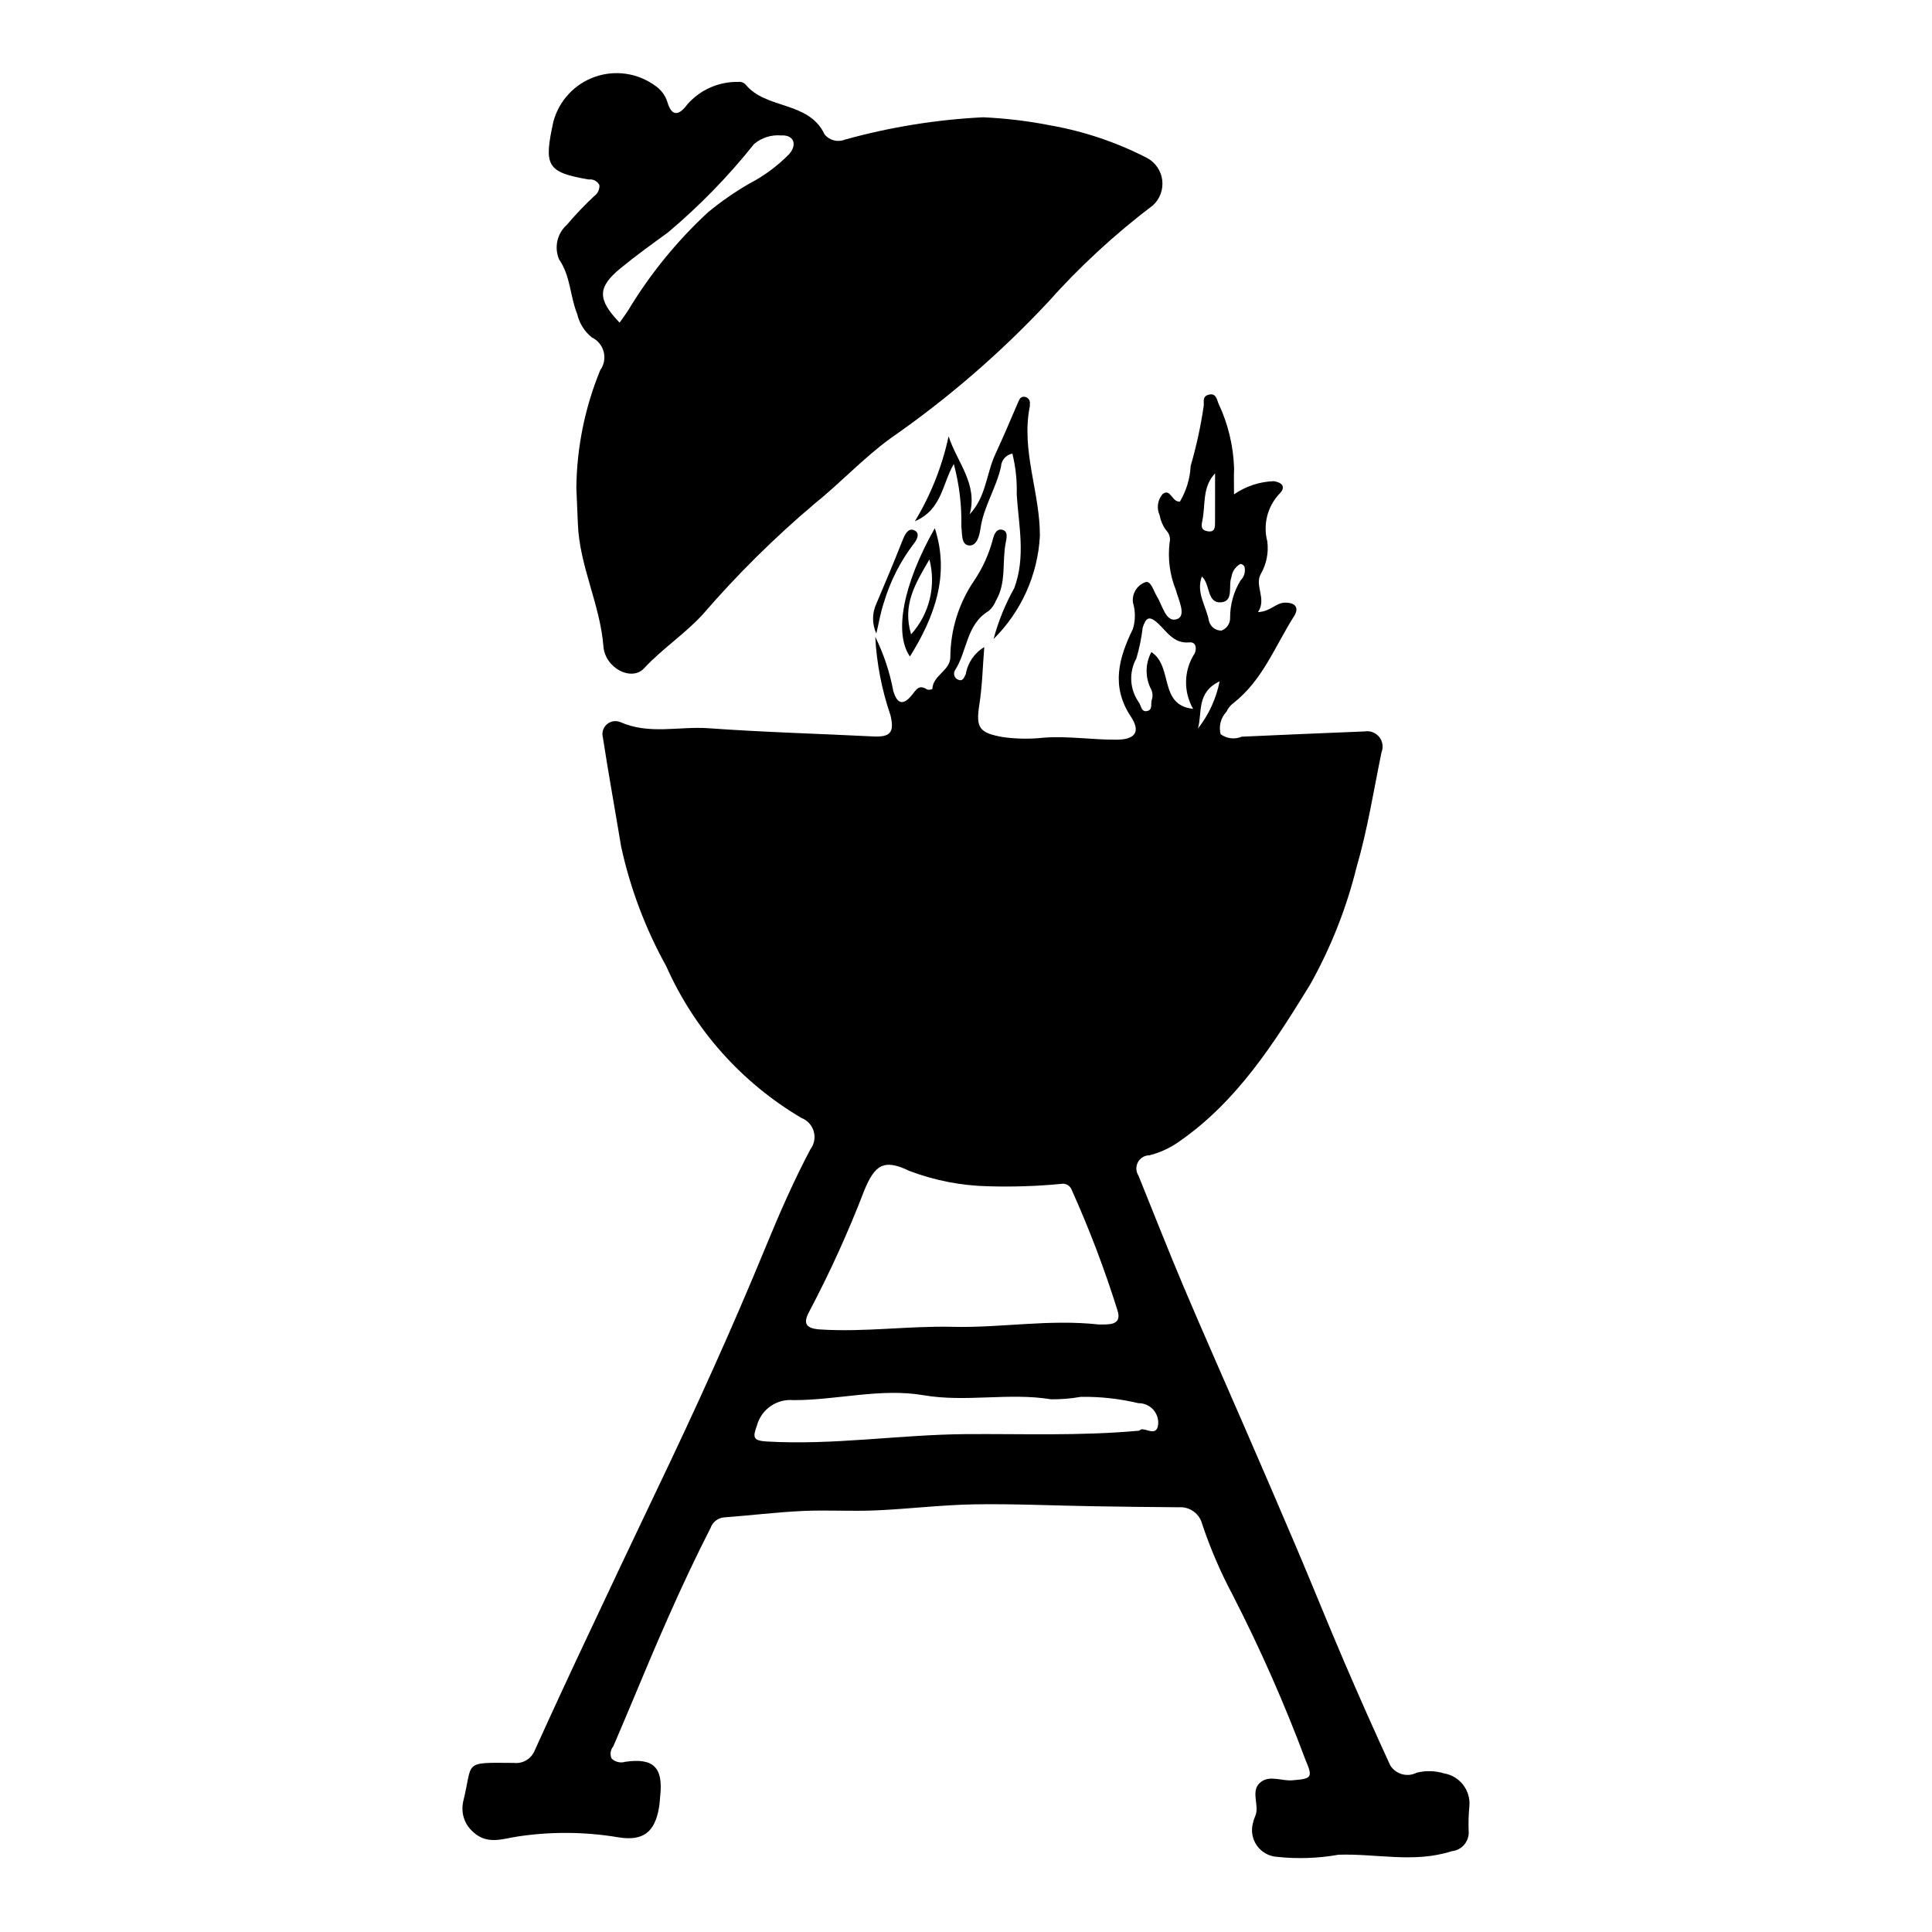
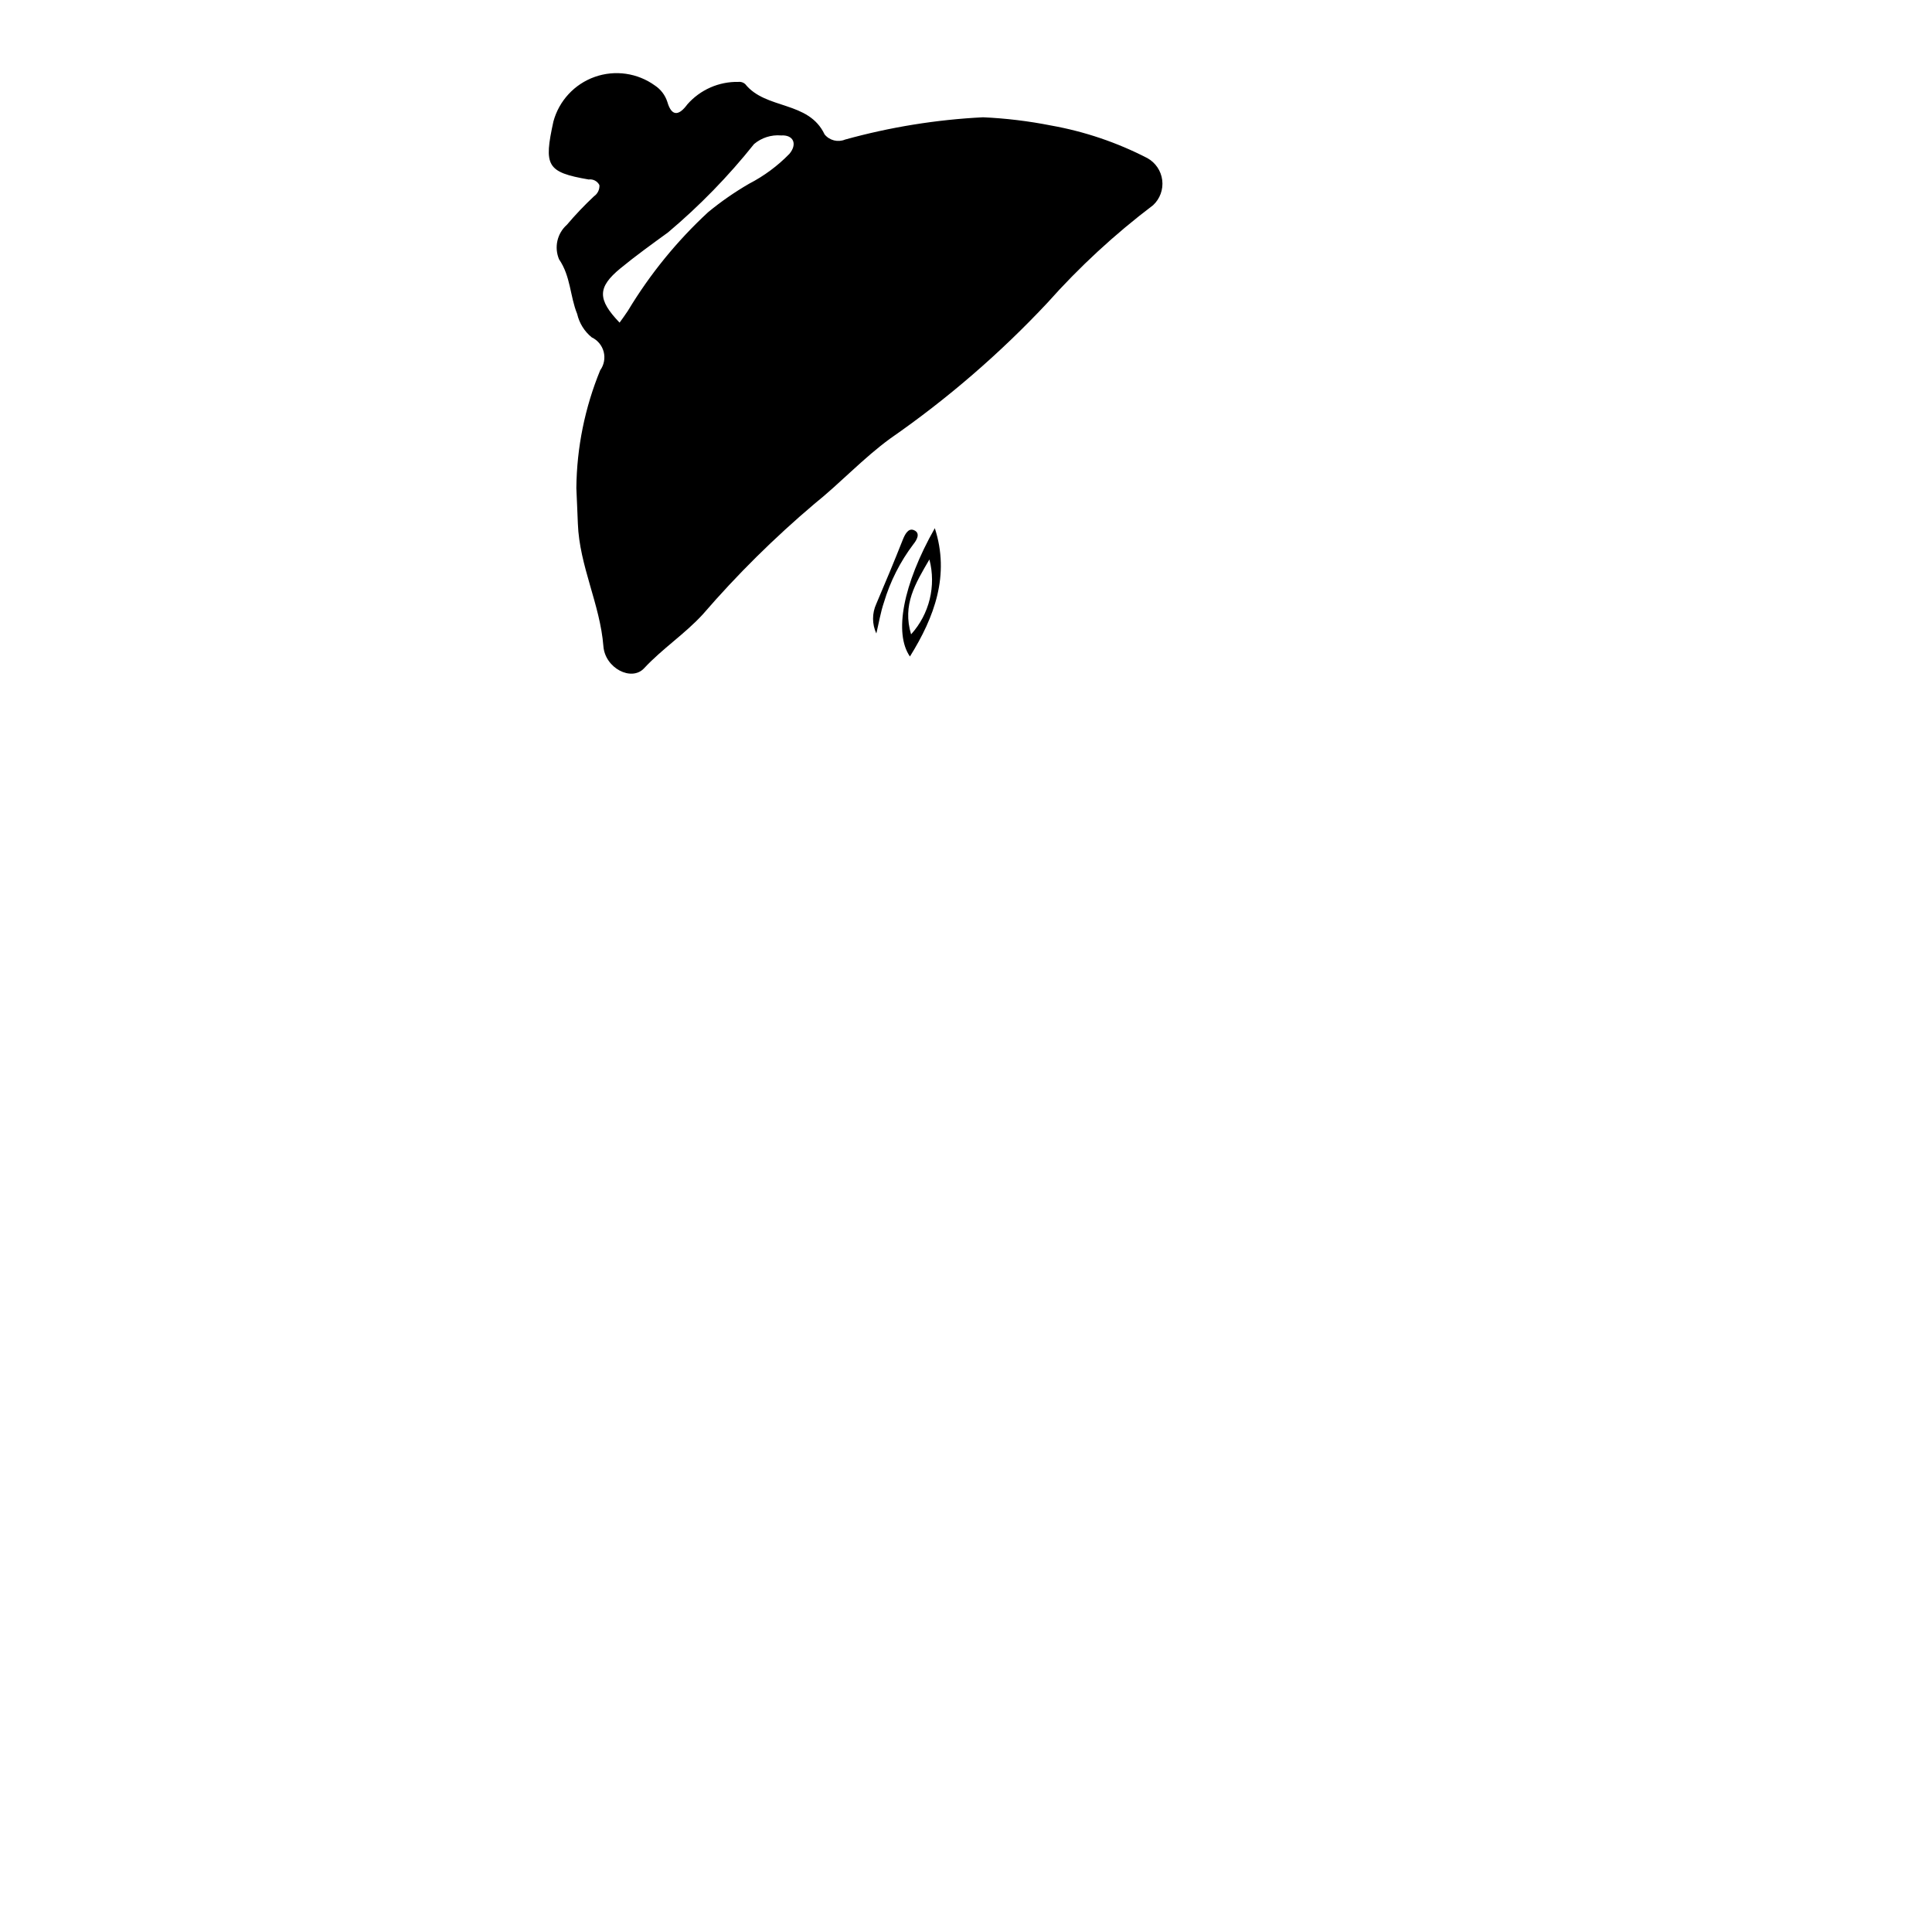
<svg xmlns="http://www.w3.org/2000/svg" fill="#000000" width="800px" height="800px" version="1.1" viewBox="144 144 512 512">
  <g>
-     <path d="m404.84 315.49c-0.426 5.316-0.527 10.293-1.293 15.164-0.98 6.246-0.094 7.582 6.332 8.699h0.004c3.57 0.488 7.188 0.531 10.77 0.133 6.461-0.465 12.852 0.582 19.285 0.539 4.867-0.031 6.434-2.074 3.762-6.102-5.352-8.055-3.207-15.574 0.527-23.234h-0.004c0.695-2.258 0.707-4.672 0.035-6.938-0.344-2.359 1.012-4.637 3.25-5.457 1.5-0.547 2.168 2.293 3.102 3.789 1.48 2.367 2.359 7.047 5.344 5.977 2.523-0.906 0.332-5.113-0.332-7.699-1.617-3.988-2.188-8.324-1.66-12.594 0.277-1.145-0.055-2.352-0.883-3.188-0.891-1.18-1.488-2.555-1.75-4.008-0.875-1.875-0.566-4.09 0.785-5.652 2.16-1.609 2.43 2.231 4.582 2 1.703-2.871 2.68-6.109 2.844-9.438 1.52-5.234 2.676-10.562 3.465-15.953 0.102-1.074-0.41-2.418 1.207-2.902 2.019-0.605 2.266 1.188 2.656 2.223 2.57 5.406 3.992 11.285 4.18 17.27-0.094 2.144-0.016 4.297-0.016 6.887 3.098-2.141 6.742-3.352 10.504-3.488 2.594 0.395 3.078 1.758 1.645 3.215h0.004c-3.266 3.367-4.531 8.199-3.336 12.738 0.391 2.981-0.215 6.012-1.715 8.617-1.758 3.137 1.637 6.551-0.75 10.125 3.273-0.117 4.723-2.469 7.125-2.504 2.887-0.039 3.816 1.414 2.418 3.613-5.016 7.894-8.34 16.992-16.066 23.008-0.797 0.602-1.43 1.391-1.84 2.301-1.504 1.582-2.086 3.824-1.543 5.934 1.617 1.199 3.746 1.449 5.602 0.664 10.848-0.477 21.691-0.977 32.539-1.387 1.465-0.258 2.953 0.301 3.887 1.461 0.934 1.16 1.164 2.734 0.598 4.113-2.086 10.148-3.676 20.371-6.594 30.391l-0.004-0.004c-2.688 10.887-6.828 21.355-12.312 31.133-9.512 15.449-19.238 30.824-34.59 41.512-2.402 1.727-5.106 2.984-7.969 3.715-1.277 0-2.453 0.699-3.066 1.82-0.609 1.121-0.559 2.488 0.133 3.562 4.004 9.871 7.883 19.797 12.035 29.602 5.289 12.488 10.812 24.879 16.203 37.324 4.633 10.688 9.266 21.375 13.816 32.098 4.203 9.906 8.207 19.895 12.453 29.781 3.949 9.207 8.02 18.359 12.207 27.465l-0.004 0.004c1.473 2.391 4.539 3.25 7.039 1.965 2.379-0.594 4.875-0.531 7.223 0.18 4.156 0.695 7.082 4.461 6.731 8.66-0.211 2.16-0.277 4.328-0.199 6.496 0.133 1.32-0.27 2.641-1.109 3.668-0.844 1.027-2.059 1.676-3.383 1.801-9.957 3.231-20.027 0.582-30.023 0.938v0.004c-5.352 0.949-10.809 1.137-16.215 0.562-2.164-0.125-4.152-1.23-5.398-3.008-1.246-1.773-1.609-4.023-0.988-6.098 0.16-0.965 0.746-1.863 0.871-2.828 0.348-2.691-1.438-5.949 1.25-7.957 2.379-1.773 5.445-0.18 8.219-0.398 5.195-0.41 5.578-0.652 3.516-5.473v-0.004c-5.59-14.953-12.047-29.566-19.34-43.766-3.164-5.957-5.832-12.16-7.981-18.551-0.676-2.824-3.285-4.754-6.184-4.566-7.582-0.051-15.164-0.141-22.742-0.27-10.531-0.172-21.062-0.676-31.586-0.5-8.707 0.148-17.391 1.23-26.102 1.605-6.41 0.277-12.852-0.148-19.262 0.148-6.938 0.324-13.852 1.18-20.781 1.691v0.004c-1.676 0.113-3.117 1.223-3.66 2.809-7.734 15.098-14.383 30.715-20.887 46.34-1.586 3.812-3.258 7.715-4.906 11.562-0.754 0.895-0.918 2.144-0.43 3.203 0.957 0.922 2.336 1.254 3.606 0.867 7.465-1.094 10.074 1.473 9.281 8.957-0.105 0.992-0.141 2-0.297 2.984-1.09 6.758-4.273 9.172-10.941 8.047l-0.004-0.004c-8.77-1.457-17.715-1.523-26.504-0.195-3.871 0.562-8.121 2.332-11.848-1.215l-0.004 0.004c-2.164-1.879-3.191-4.75-2.703-7.578 0.02-0.164 0.047-0.328 0.086-0.492 2.676-10.695-0.367-10.324 13.418-10.215 2.387 0.27 4.652-1.09 5.539-3.32 4.555-10.059 9.191-20.082 13.906-30.066 6.039-12.859 12.117-25.703 18.238-38.523 10.285-21.445 20.121-43.074 29.164-65.09 3.551-8.645 7.348-17.305 11.742-25.605 1.023-1.359 1.352-3.113 0.887-4.75-0.465-1.633-1.668-2.953-3.254-3.566-15.848-9.34-28.379-23.402-35.836-40.219-5.516-9.938-9.543-20.629-11.961-31.734-1.586-9.625-3.344-19.219-4.824-28.859-0.352-1.262 0.047-2.613 1.023-3.484 0.98-0.871 2.367-1.109 3.582-0.617 7.707 3.414 15.629 1.066 23.402 1.633 14.508 1.051 29.062 1.441 43.594 2.172 4.633 0.234 5.68-1.105 4.613-5.609l-0.004-0.004c-2.301-6.711-3.66-13.711-4.035-20.797 2.231 4.527 3.836 9.34 4.769 14.305 1.121 3.879 2.848 3.66 4.824 1.289 1.281-1.539 1.914-3.098 4.168-1.609v-0.004c0.461 0.113 0.945 0.059 1.371-0.152 0.148-3.664 4.785-4.848 4.769-8.48v0.004c0.043-7.199 2.227-14.223 6.273-20.172 2.238-3.309 3.906-6.961 4.941-10.816 0.301-1.238 0.855-3.012 2.41-2.75 1.672 0.285 1.359 1.961 1.078 3.32-1.051 5.137 0.242 10.648-2.633 15.52h-0.004c-0.402 1.074-1.082 2.023-1.969 2.75-5.891 3.547-5.598 10.609-8.852 15.66-0.273 0.441-0.336 0.98-0.168 1.469 0.168 0.488 0.547 0.879 1.031 1.055 1.25 0.508 1.523-0.621 2-1.523 0.492-2.981 2.281-5.59 4.879-7.129zm30.402 179.51c2.231-0.039 6.336 0.477 4.863-3.859-3.387-10.809-7.414-21.406-12.062-31.738-0.41-1.219-1.676-1.93-2.93-1.648-6.348 0.602-12.727 0.809-19.098 0.621-7.195-0.141-14.316-1.52-21.047-4.082-6.664-3.223-9.129-1.707-11.957 5.266-4.172 10.855-8.984 21.457-14.41 31.742-1.535 2.785-1.777 4.719 2.668 5.012 11.781 0.777 23.473-0.98 35.258-0.691 12.707 0.312 25.426-2.078 38.715-0.617zm10.723 28.137c0.941-1.43 4.574 2.152 4.961-1.672v0.004c0.125-1.457-0.375-2.902-1.375-3.973-1.004-1.066-2.41-1.664-3.875-1.637-4.996-1.195-10.125-1.762-15.266-1.676-2.594 0.453-5.227 0.668-7.863 0.645-11.227-1.832-22.5 0.855-33.812-1.082-11.406-1.953-22.938 1.328-34.449 1.301-4.461-0.41-8.566 2.461-9.707 6.789-1.031 2.938-1.211 3.949 2.59 4.172 17.598 1.039 35.027-1.797 52.578-1.949 15.152-0.125 30.336 0.535 46.219-0.918zm14.223-191.29v0.004c-2.633-4.582-2.477-10.25 0.402-14.684 0.539-1.105 0.535-3.109-1.406-2.926-4.168 0.391-5.965-2.906-8.348-5.078-2.438-2.219-3.18-1.312-4.016 1.164h0.004c-0.324 2.758-0.883 5.484-1.672 8.148-2.059 3.727-1.777 8.305 0.723 11.754 0.586 0.918 0.594 2.551 2.168 2.191 1.508-0.344 0.84-1.941 1.199-2.965 0.355-1.078 0.207-2.258-0.402-3.215-1.398-3.016-1.293-6.519 0.289-9.445 5.871 3.891 1.844 14.059 11.059 15.055zm2.328-35.09c-1.641 4.289 1.176 7.887 1.863 11.793l0.004 0.004c0.375 1.516 1.742 2.574 3.309 2.562 1.445-0.531 2.379-1.941 2.301-3.481 0-3.461 0.957-6.859 2.762-9.812 0.969-0.938 1.367-2.312 1.051-3.621-0.207-0.418-0.605-0.707-1.066-0.762-1.328 0.711-2.219 2.023-2.398 3.519-0.898 2.289 0.699 6.348-2.695 6.66-3.668 0.34-2.988-4.363-4.781-6.453zm3.492-27.324c-3.465 3.731-2.492 8.277-3.359 12.449-0.332 1.598-0.379 2.602 1.355 2.906 2.039 0.355 1.996-1.145 1.996-2.496 0.016-4.285 0.016-8.57 0.008-12.855zm1.207 55.125c-6.25 2.977-4.543 8.332-5.75 12.52 2.875-3.664 4.844-7.953 5.75-12.52z" />
    <path d="m296.74 273.31c0.109-10.703 2.254-21.289 6.32-31.191 1.02-1.414 1.355-3.203 0.922-4.887-0.438-1.684-1.598-3.09-3.172-3.832-1.941-1.582-3.297-3.769-3.856-6.211-1.914-4.695-1.695-9.945-4.797-14.469-1.344-3.18-0.508-6.859 2.074-9.148 2.25-2.656 4.652-5.18 7.191-7.562 0.961-0.664 1.504-1.781 1.434-2.945-0.531-1.062-1.68-1.664-2.856-1.5-11.219-1.934-11.891-3.664-9.34-15.371 1.492-5.496 5.586-9.914 10.953-11.816 5.371-1.902 11.332-1.047 15.949 2.285 1.547 1.023 2.703 2.539 3.281 4.305 1.242 4.32 3.32 3.406 5.312 0.691 3.406-3.875 8.348-6.055 13.508-5.957 0.66-0.082 1.324 0.129 1.82 0.57 5.465 6.852 16.805 4.367 21.043 13.348 1.312 1.605 3.519 2.164 5.434 1.367 11.938-3.309 24.199-5.289 36.566-5.906 6.039 0.273 12.051 1 17.98 2.172 8.906 1.582 17.523 4.5 25.559 8.648 2.176 1.207 3.641 3.387 3.941 5.856 0.297 2.469-0.602 4.934-2.426 6.625-10.152 7.684-19.531 16.344-27.996 25.855-12.562 13.41-26.504 25.453-41.598 35.93-7.172 5.215-13.246 11.812-20.199 17.395-10.574 8.949-20.434 18.711-29.488 29.195-4.699 5.164-10.746 9.113-15.609 14.344-3.32 3.574-10.324-0.008-10.781-5.828-0.875-11.152-6.356-21.258-6.769-32.512-0.113-3.133-0.273-6.289-0.402-9.449zm11.457-43.809c0.77-1.094 1.555-2.129 2.258-3.219l-0.004-0.004c5.809-9.637 12.945-18.406 21.207-26.047 3.41-2.809 7.043-5.328 10.863-7.543 3.961-2.047 7.566-4.719 10.676-7.91 2.18-2.606 1.074-5.106-2.211-4.883v-0.004c-2.594-0.215-5.168 0.605-7.156 2.289-6.805 8.535-14.438 16.375-22.789 23.406-4.262 3.102-8.555 6.184-12.621 9.527-6.129 5.039-6.125 8.227-0.227 14.387z" />
-     <path d="m400.97 280.3c4.367-4.637 4.406-10.766 6.797-15.926 2.086-4.504 4.039-9.066 5.981-13.633 0.426-1 0.742-1.855 2.074-1.523v-0.004c0.812 0.273 1.281 1.121 1.086 1.953 0.027 0.168 0.031 0.336 0.008 0.5-2.379 11.719 2.723 22.871 2.664 34.348h0.004c-0.551 10.316-4.93 20.059-12.277 27.324 1.266-4.711 3.109-9.246 5.488-13.5 3.078-8.266 1.164-16.609 0.645-24.805 0.113-3.644-0.277-7.289-1.152-10.828-1.695 0.324-2.941 1.77-3.016 3.492-1.262 5.652-4.617 10.582-5.438 16.395-0.266 1.883-0.984 4.695-3.09 4.453-2.074-0.242-1.707-3.082-1.98-5.004h0.004c0.125-5.594-0.547-11.176-2-16.578-3.121 5.379-3.113 12.066-10.316 15.18 4.207-6.957 7.227-14.57 8.938-22.52 2.242 6.918 7.828 12.621 5.582 20.676z" />
    <path d="m385.14 317.98c-4.25-6.144-1.898-19 6.594-34.004 4.047 12.449-0.098 23.562-6.594 34.004zm0.309-5.875c4.859-5.371 6.684-12.832 4.852-19.844-3.723 6.406-7.215 11.973-4.852 19.844z" />
    <path d="m376.24 311.88c-1.156-2.481-1.16-5.344-0.02-7.832 2.394-5.621 4.758-11.262 7-16.945 0.598-1.516 1.484-3.215 2.945-2.621 1.965 0.797 0.668 2.781-0.109 3.742l-0.004 0.004c-3.492 4.617-6.129 9.824-7.789 15.375-0.91 2.68-1.363 5.512-2.023 8.277z" />
  </g>
</svg>